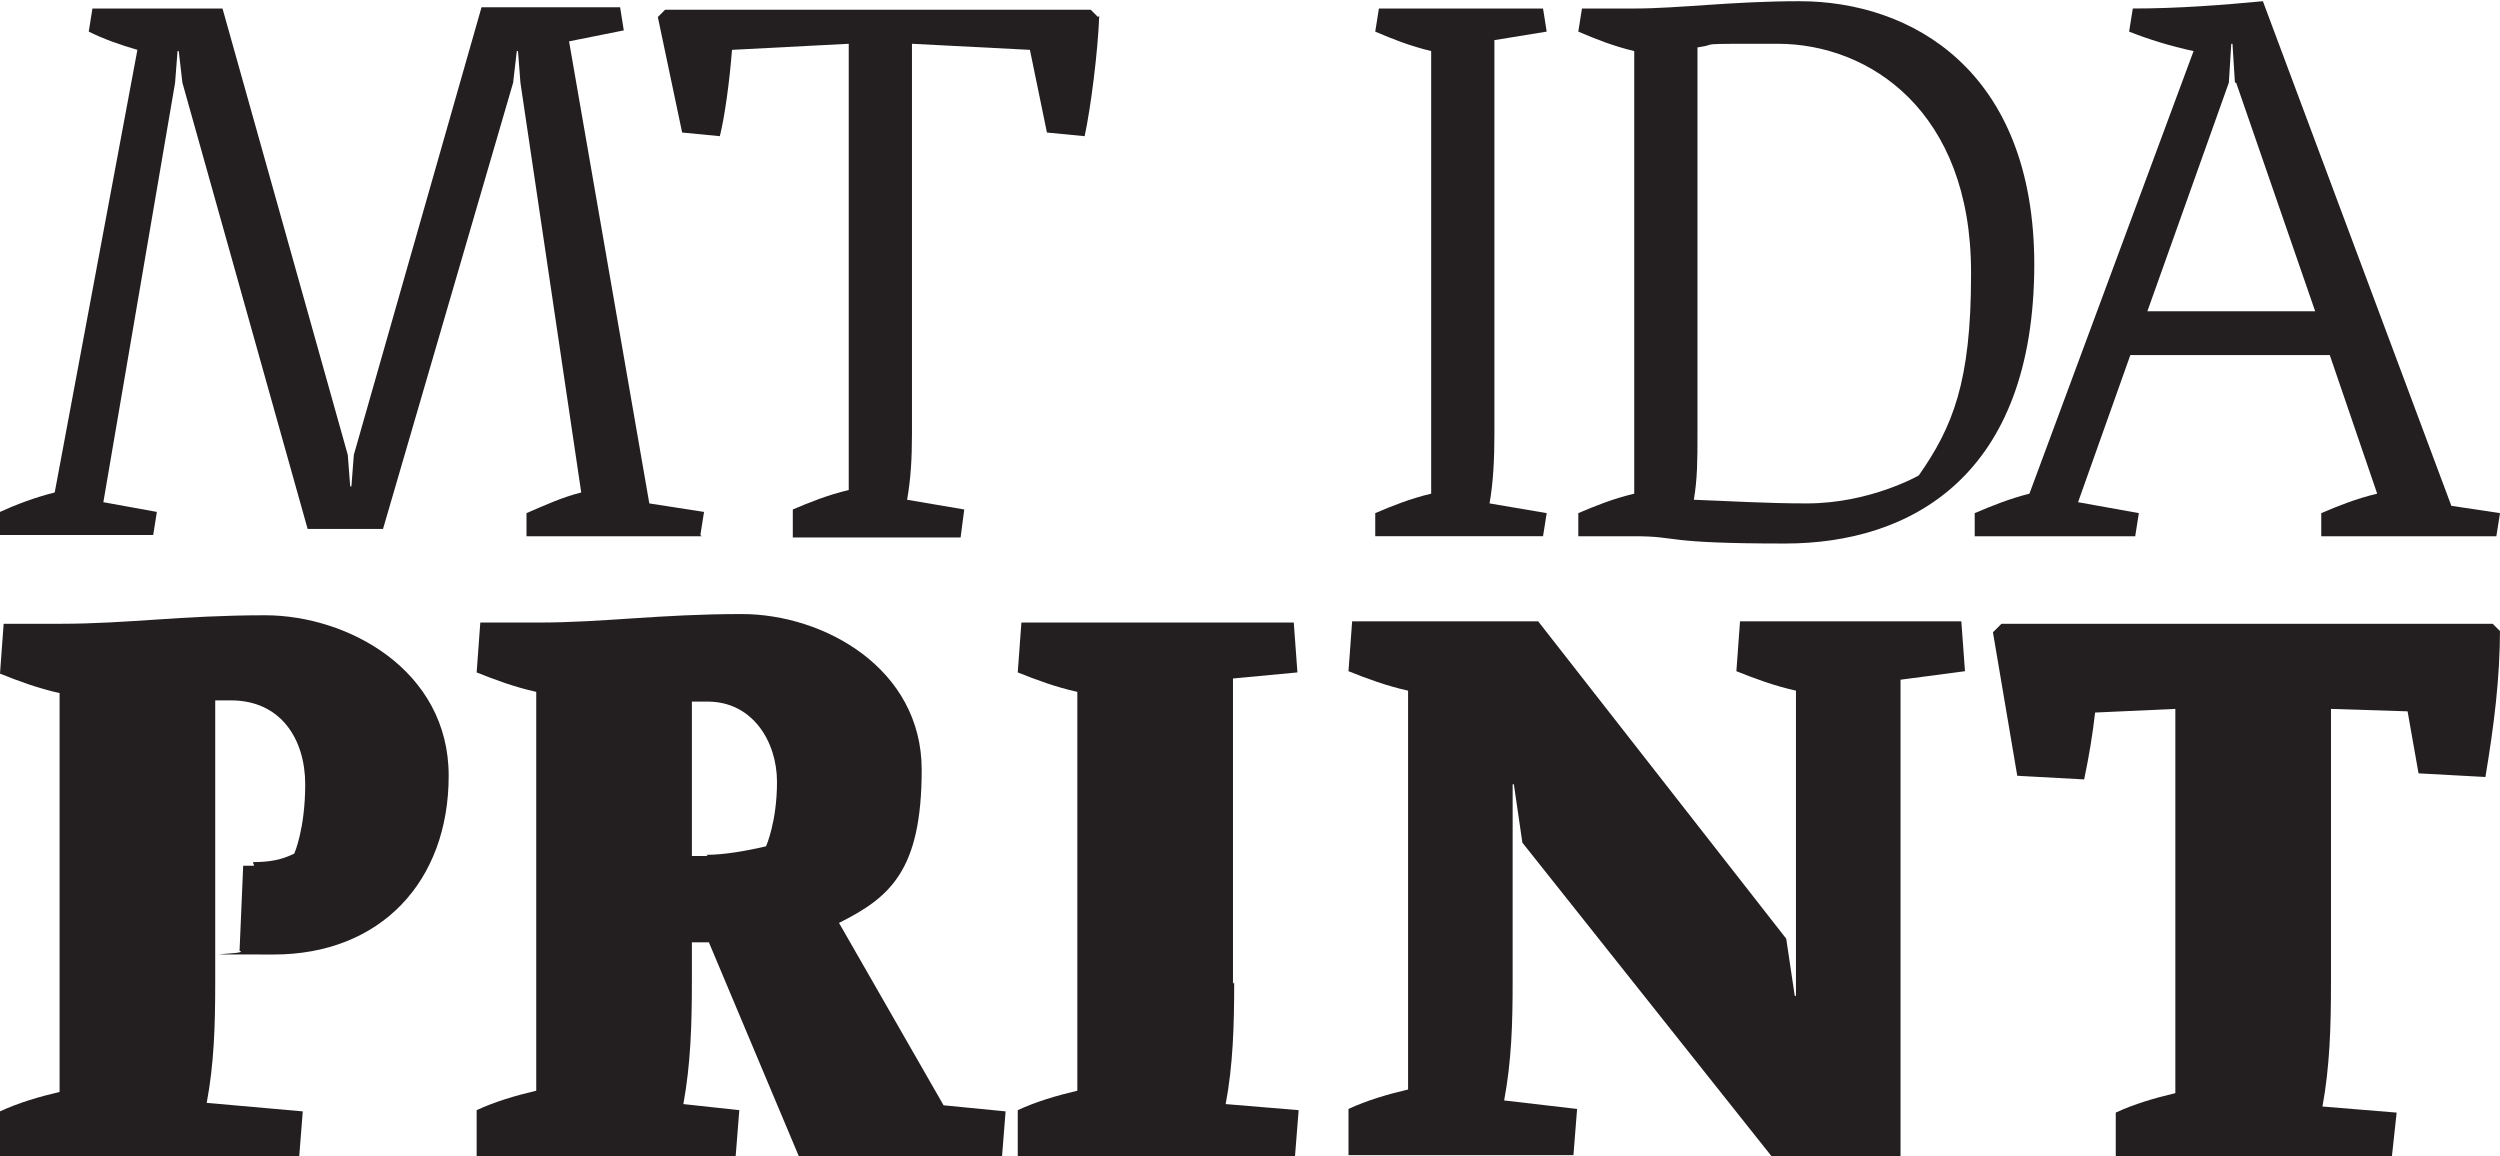
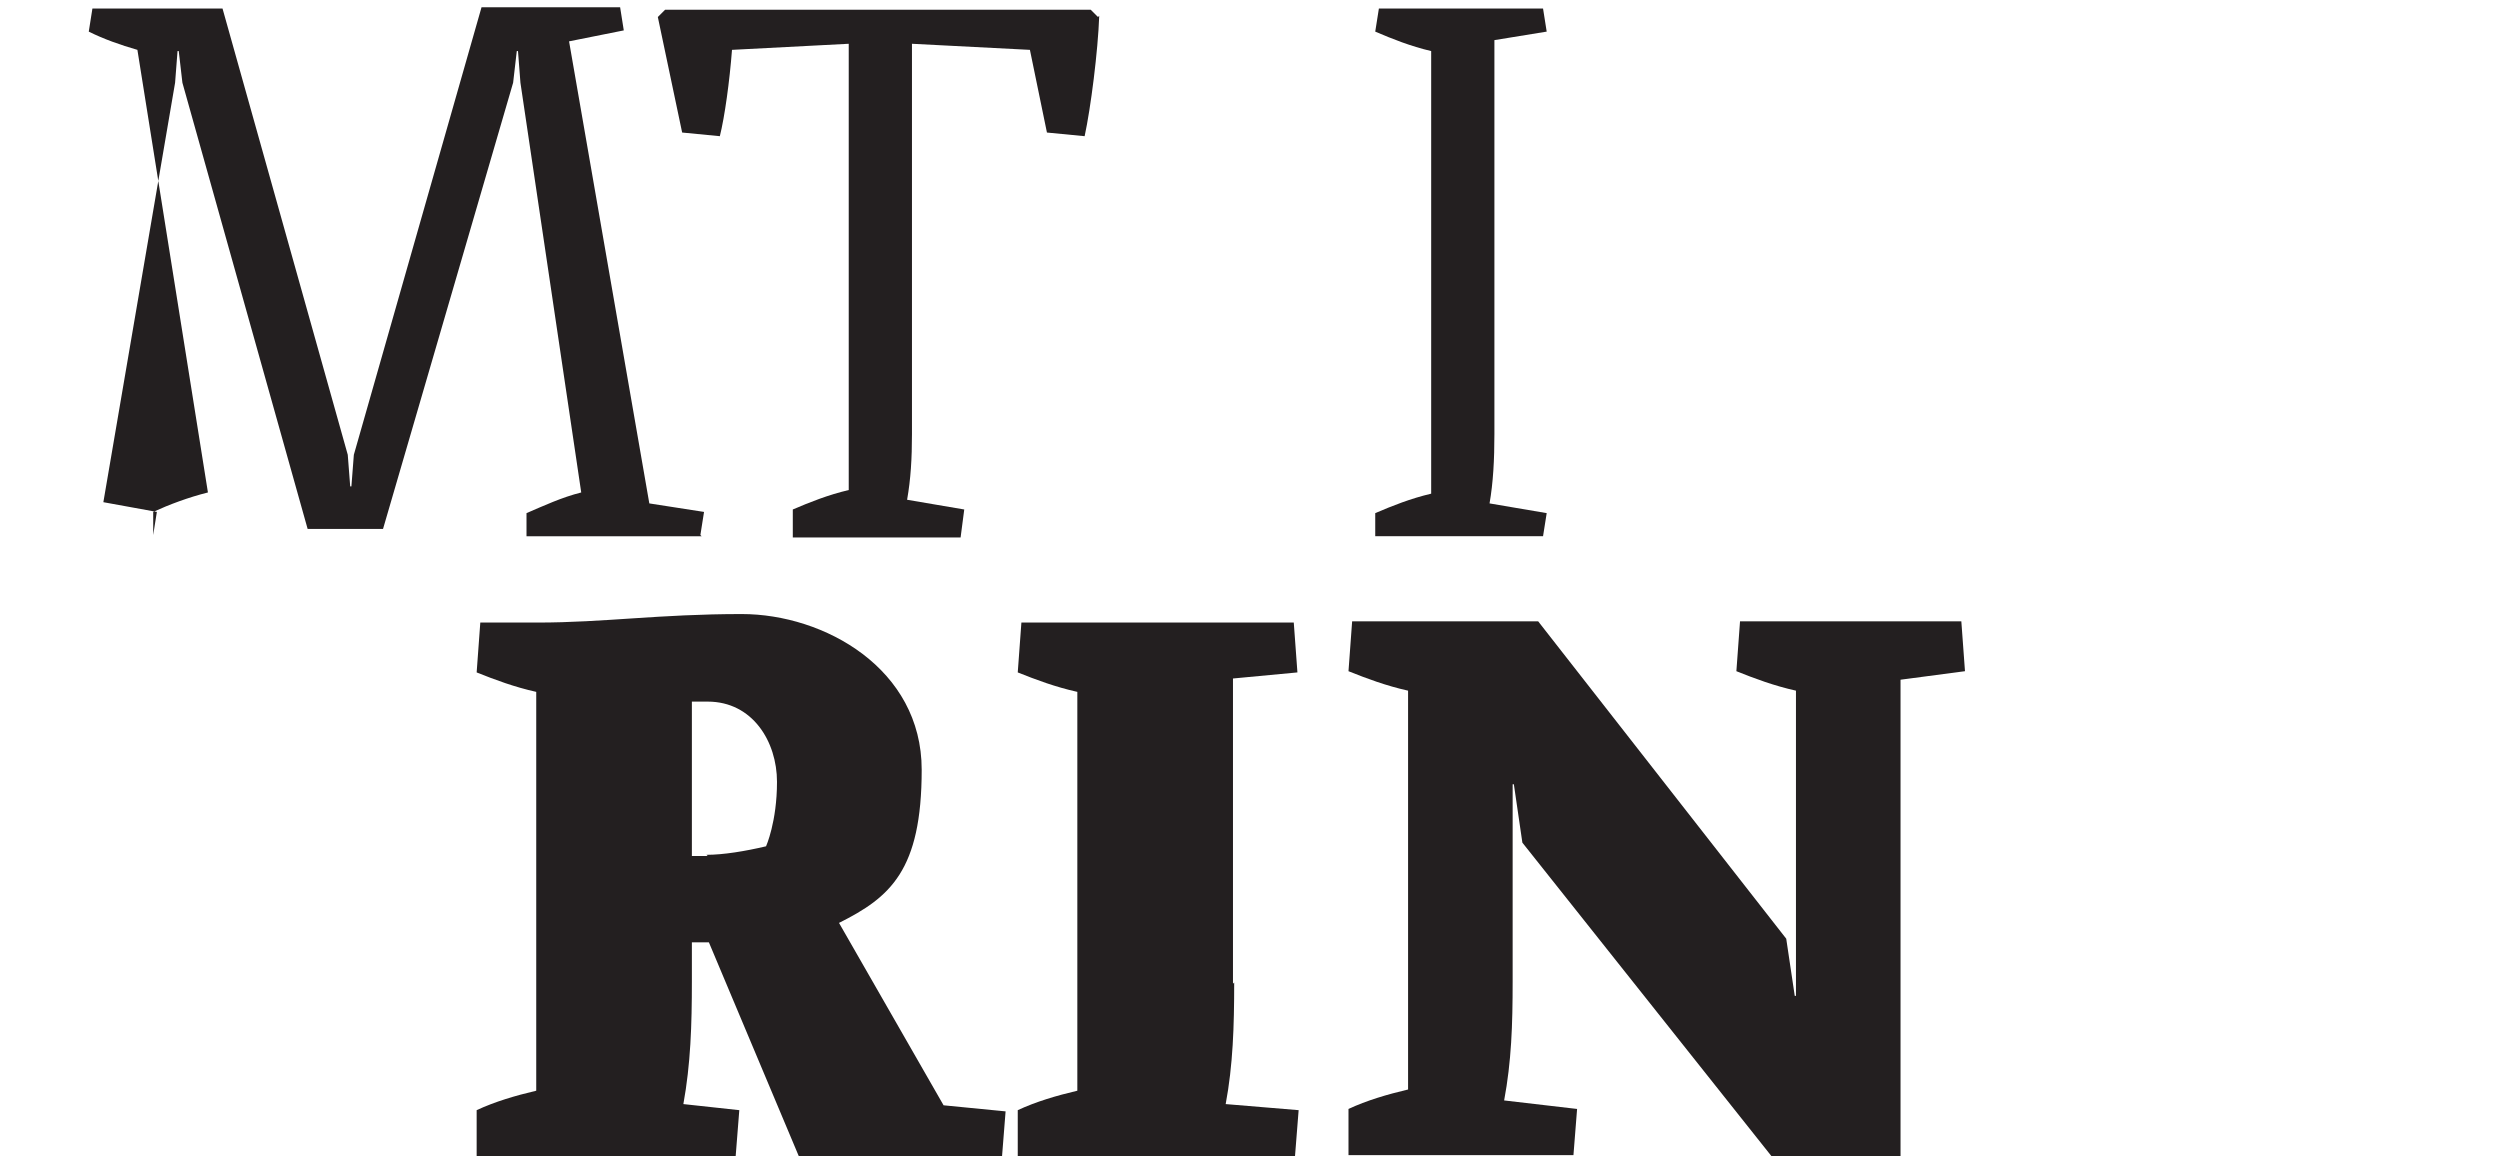
<svg xmlns="http://www.w3.org/2000/svg" id="Layer_1" version="1.1" viewBox="0 0 205.6 95.1">
  <defs>
    <style>
      .st0 {
        fill: #231f20;
      }
    </style>
  </defs>
  <g>
-     <path class="st0" d="M20.8,70.9c1.4,0,2.4-.2,3.4-.7,0,0,.9-2,.9-5.7s-2-6.9-6.1-6.9h-1.3v23.2c0,3.6-.1,6.7-.7,9.9l7.9.7-.3,3.8H0v-3.8c1.5-.7,3.2-1.2,4.9-1.6v-32.8c-1.8-.4-3.4-1-4.9-1.6l.3-4.1h4.7c5.5,0,10-.7,16.8-.7s15.1,4.5,15.1,13.2-5.6,14.7-14.4,14.7-1.7,0-2.8-.3l.3-7h.9Z" />
    <path class="st0" d="M82.3,95.1h-16.6l-7.4-17.6h-1.4c0,0,0,3.2,0,3.2,0,3.6-.1,6.8-.7,10.1l4.6.5-.3,3.8h-21.3v-3.8c1.5-.7,3.2-1.2,4.9-1.6v-32.8c-1.8-.4-3.4-1-4.9-1.6l.3-4.1h4.7c5.5,0,10-.7,16.8-.7s14.8,4.5,14.8,12.8-2.6,10.5-6.8,12.6l8.6,15,5.1.5-.3,3.8ZM58.1,70.3c1.4,0,3.2-.3,4.9-.7,0,0,.9-2,.9-5.3s-2-6.6-5.7-6.6h-1.3v12.7h1.3Z" />
    <path class="st0" d="M101.5,80.8c0,3.6-.1,6.8-.7,10l6,.5-.3,3.8h-22.8v-3.8c1.5-.7,3.2-1.2,4.9-1.6v-32.8c-1.8-.4-3.4-1-4.9-1.6l.3-4.1h22.4l.3,4.1-5.3.5v25.1Z" />
    <path class="st0" d="M156.3,95.1h-10.6l-20.5-25.8-.7-4.8h-.1v16.2c0,3.6-.1,6.6-.7,9.8l6,.7-.3,3.8h-18.5v-3.8c1.5-.7,3.2-1.2,4.9-1.6v-32.8c-1.8-.4-3.4-1-4.9-1.6l.3-4.1h15.3l20.4,26.1.7,4.7h.1v-25.1c-1.8-.4-3.4-1-4.9-1.6l.3-4.1h18.2l.3,4.1-5.3.7v39.3Z" />
-     <path class="st0" d="M205.6,51.7c0,4.1-.5,8-1.2,12.2l-5.5-.3-.9-5.1-6.3-.2v22.6c0,3.6-.1,6.8-.7,10.1l6.1.5-.4,3.7h-22.7v-3.7c1.5-.7,3.2-1.2,4.9-1.6v-31.6l-6.6.3c-.2,1.8-.5,3.6-.9,5.5l-5.5-.3-2-11.8.7-.7h40.4l.7.7Z" />
  </g>
-   <path class="st0" d="M57.7,44.1h-14.4v-1.9c1.4-.6,2.9-1.3,4.5-1.7l-5-33.7-.2-2.6h-.1l-.3,2.6-10.7,36.7h-6.2L15,6.8l-.3-2.6h-.1l-.2,2.6-5.9,34.5,4.4.8-.3,1.9H0v-1.9c1.3-.6,2.9-1.2,4.5-1.6L11.3,4.1c-1.4-.4-2.8-.9-4-1.5l.3-1.9h10.7l10.3,36.7.2,2.6h.1l.2-2.6L39.6.6h11.4l.3,1.9-4.5.9,6.6,38,4.5.7-.3,1.9Z" />
+   <path class="st0" d="M57.7,44.1h-14.4v-1.9c1.4-.6,2.9-1.3,4.5-1.7l-5-33.7-.2-2.6h-.1l-.3,2.6-10.7,36.7h-6.2L15,6.8l-.3-2.6h-.1l-.2,2.6-5.9,34.5,4.4.8-.3,1.9v-1.9c1.3-.6,2.9-1.2,4.5-1.6L11.3,4.1c-1.4-.4-2.8-.9-4-1.5l.3-1.9h10.7l10.3,36.7.2,2.6h.1l.2-2.6L39.6.6h11.4l.3,1.9-4.5.9,6.6,38,4.5.7-.3,1.9Z" />
  <path class="st0" d="M90.4,1.3c-.1,2.9-.7,7.6-1.2,9.9l-3.1-.3-1.4-6.8-9.7-.5v32.1c0,2-.1,3.7-.4,5.4l4.7.8-.3,2.3h-13.8v-2.3c1.4-.6,2.9-1.2,4.6-1.6V3.6l-9.6.5c-.2,2.6-.6,5.5-1,7.1l-3.1-.3-2-9.5.6-.6h35l.6.6Z" />
  <path class="st0" d="M122.9,35.7c0,2.1-.1,4-.4,5.7l4.7.8-.3,1.9h-13.8v-1.9c1.4-.6,2.9-1.2,4.6-1.6V4.2c-1.7-.4-3.2-1-4.6-1.6l.3-1.9h13.5l.3,1.9-4.3.7v32.4Z" />
-   <path class="st0" d="M167.3,21.7c0,17.5-10.2,23-20.5,23s-8.6-.6-12.4-.6h-4.6v-1.9c1.4-.6,2.9-1.2,4.6-1.6V4.2c-1.7-.4-3.2-1-4.6-1.6l.3-1.9h4.3c3.7,0,8-.6,13.6-.6,9.1,0,19.3,5.6,19.3,21.7ZM162.1,22.4c0-13.3-8.4-18.8-15.9-18.8s-4.5,0-6.6.3v31.9c0,1.9,0,3.6-.3,5.3,2.8.1,5.9.3,9.3.3,5.2,0,9.2-2.3,9.2-2.3,2.8-4,4.3-7.7,4.3-16.5Z" />
-   <path class="st0" d="M205.3,44.1h-14.4v-1.9c1.4-.6,2.9-1.2,4.6-1.6l-3.9-11.4h-16.4l-4.3,12.1,5,.9-.3,1.9h-13.2v-1.9c1.4-.6,2.9-1.2,4.5-1.6l13.5-36.4c-1.9-.4-3.8-1-5.3-1.6l.3-1.9c3.8,0,7.5-.3,10.7-.6l15.5,41.5,4,.6-.3,1.9ZM183.8,6.8l-.2-3.2h-.1l-.2,3.2-6.7,18.8h13.8l-6.5-18.8Z" />
</svg>